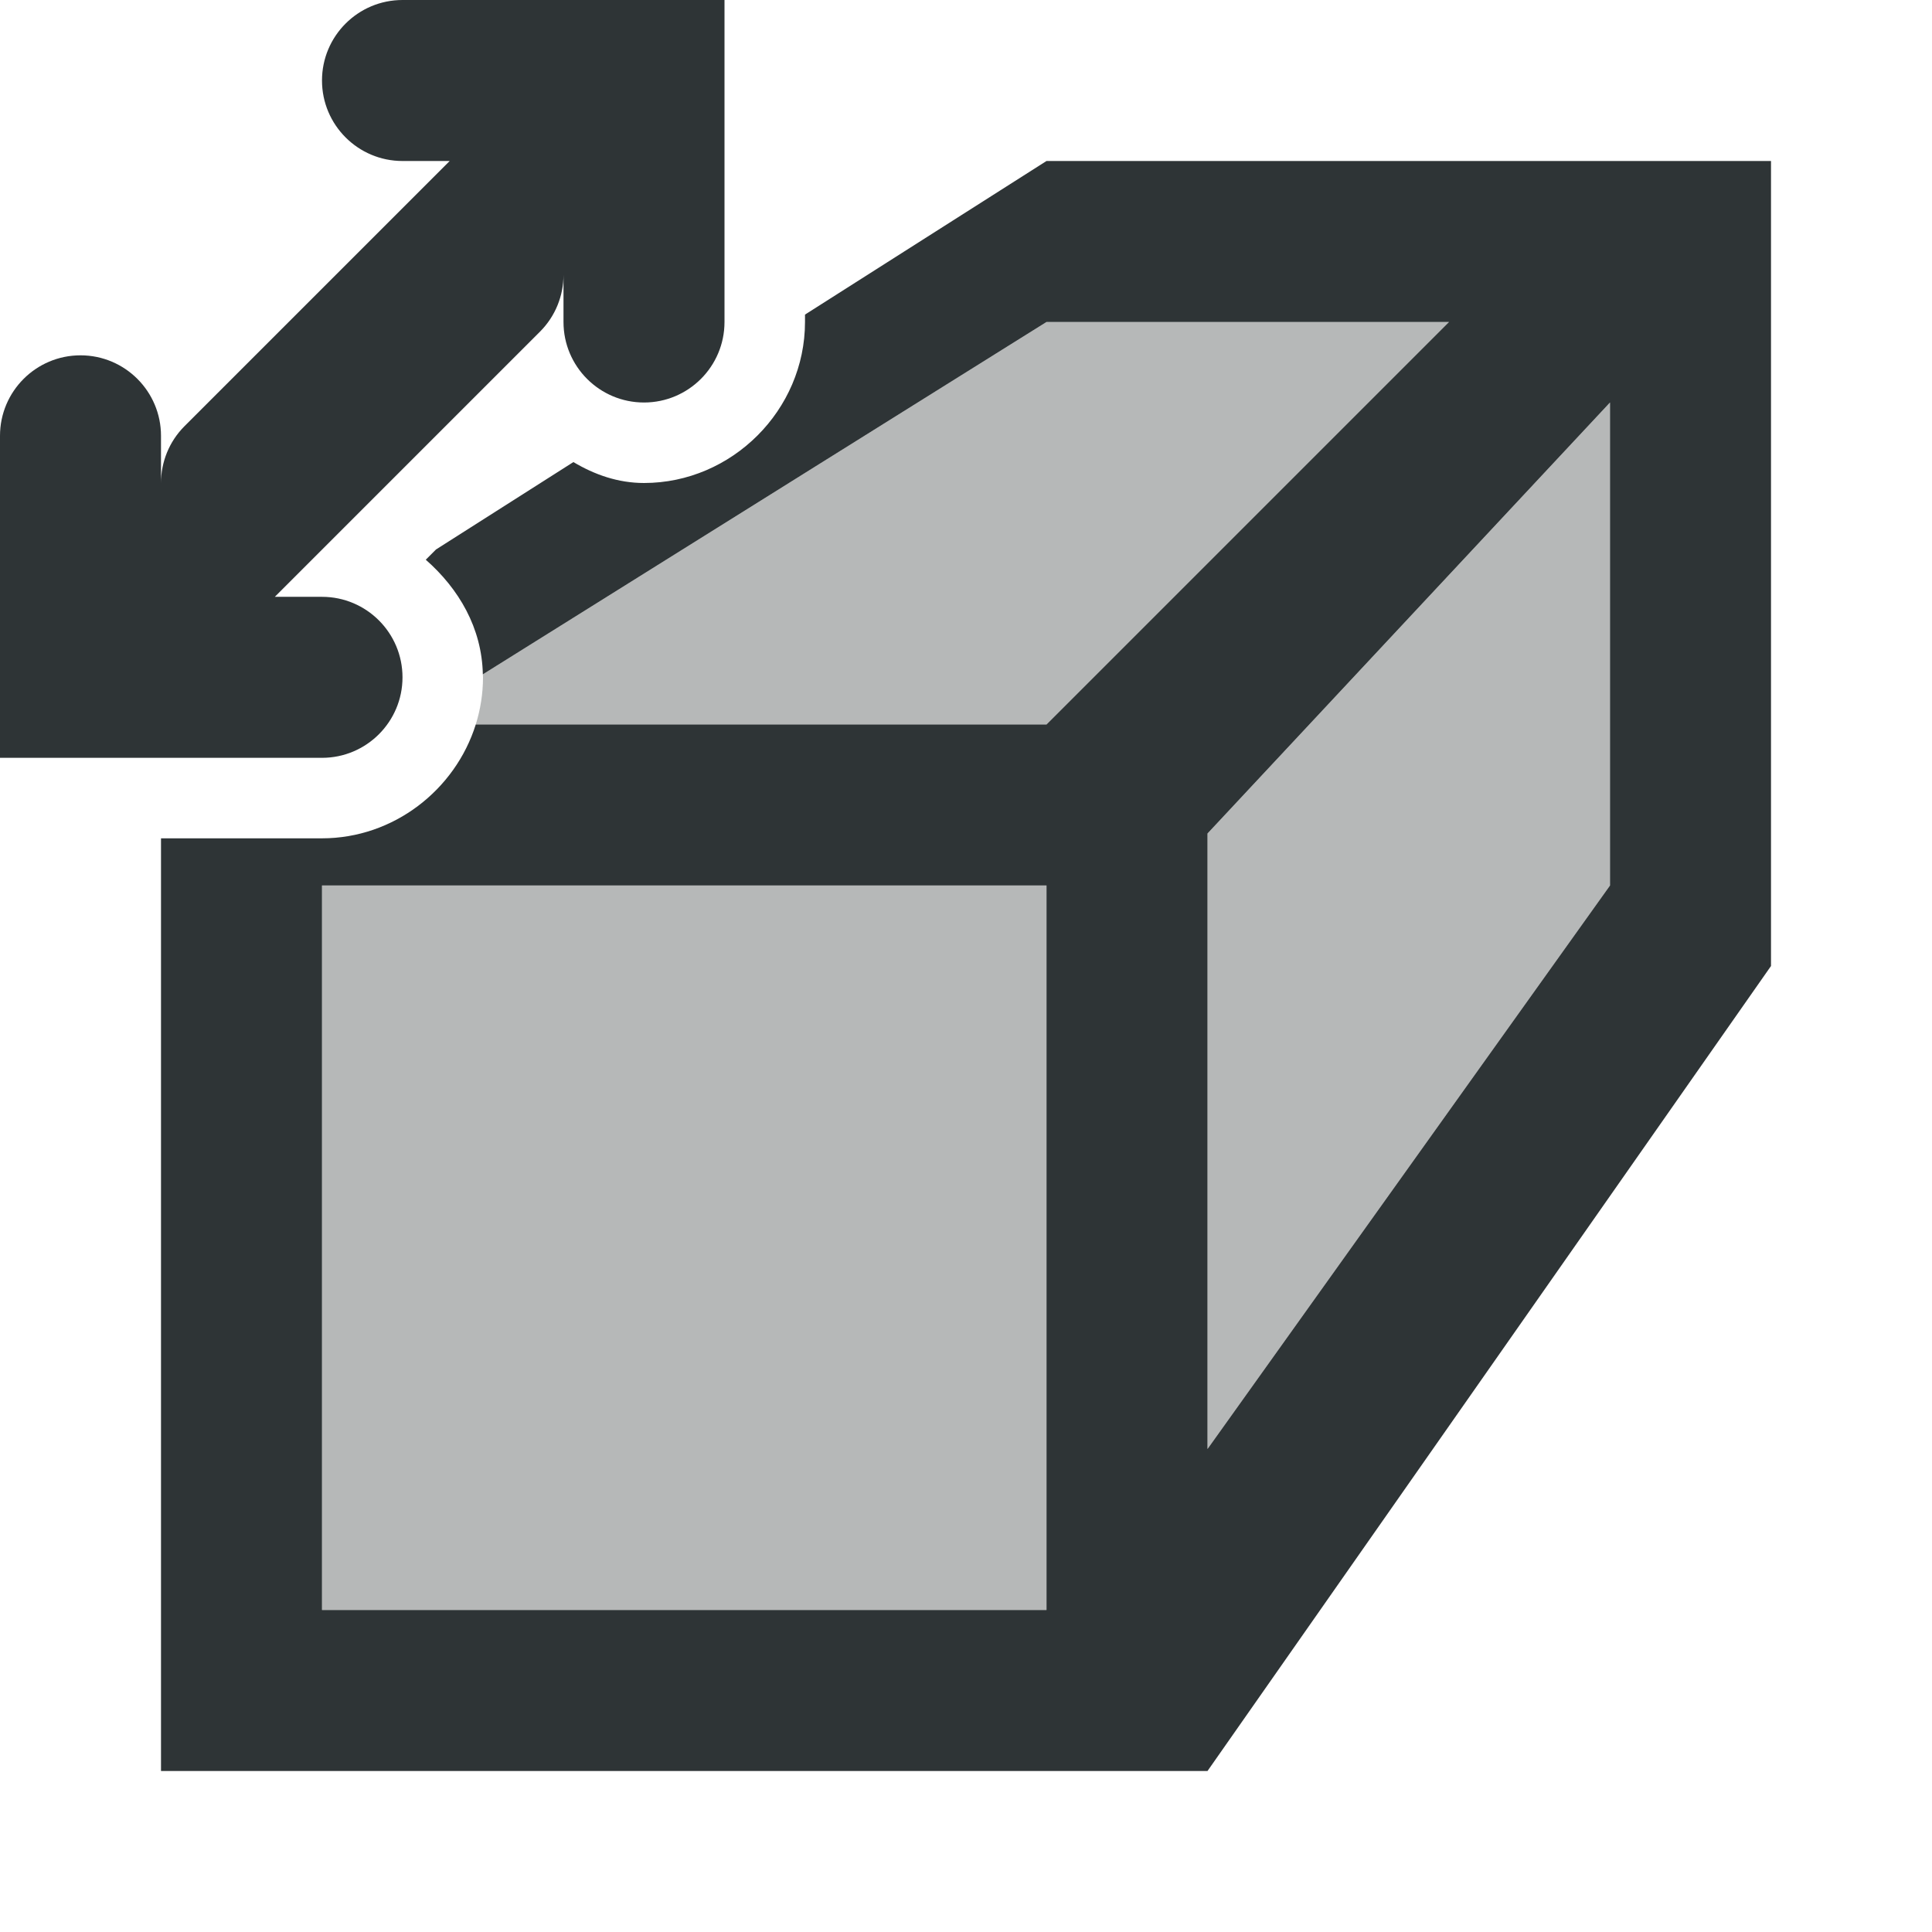
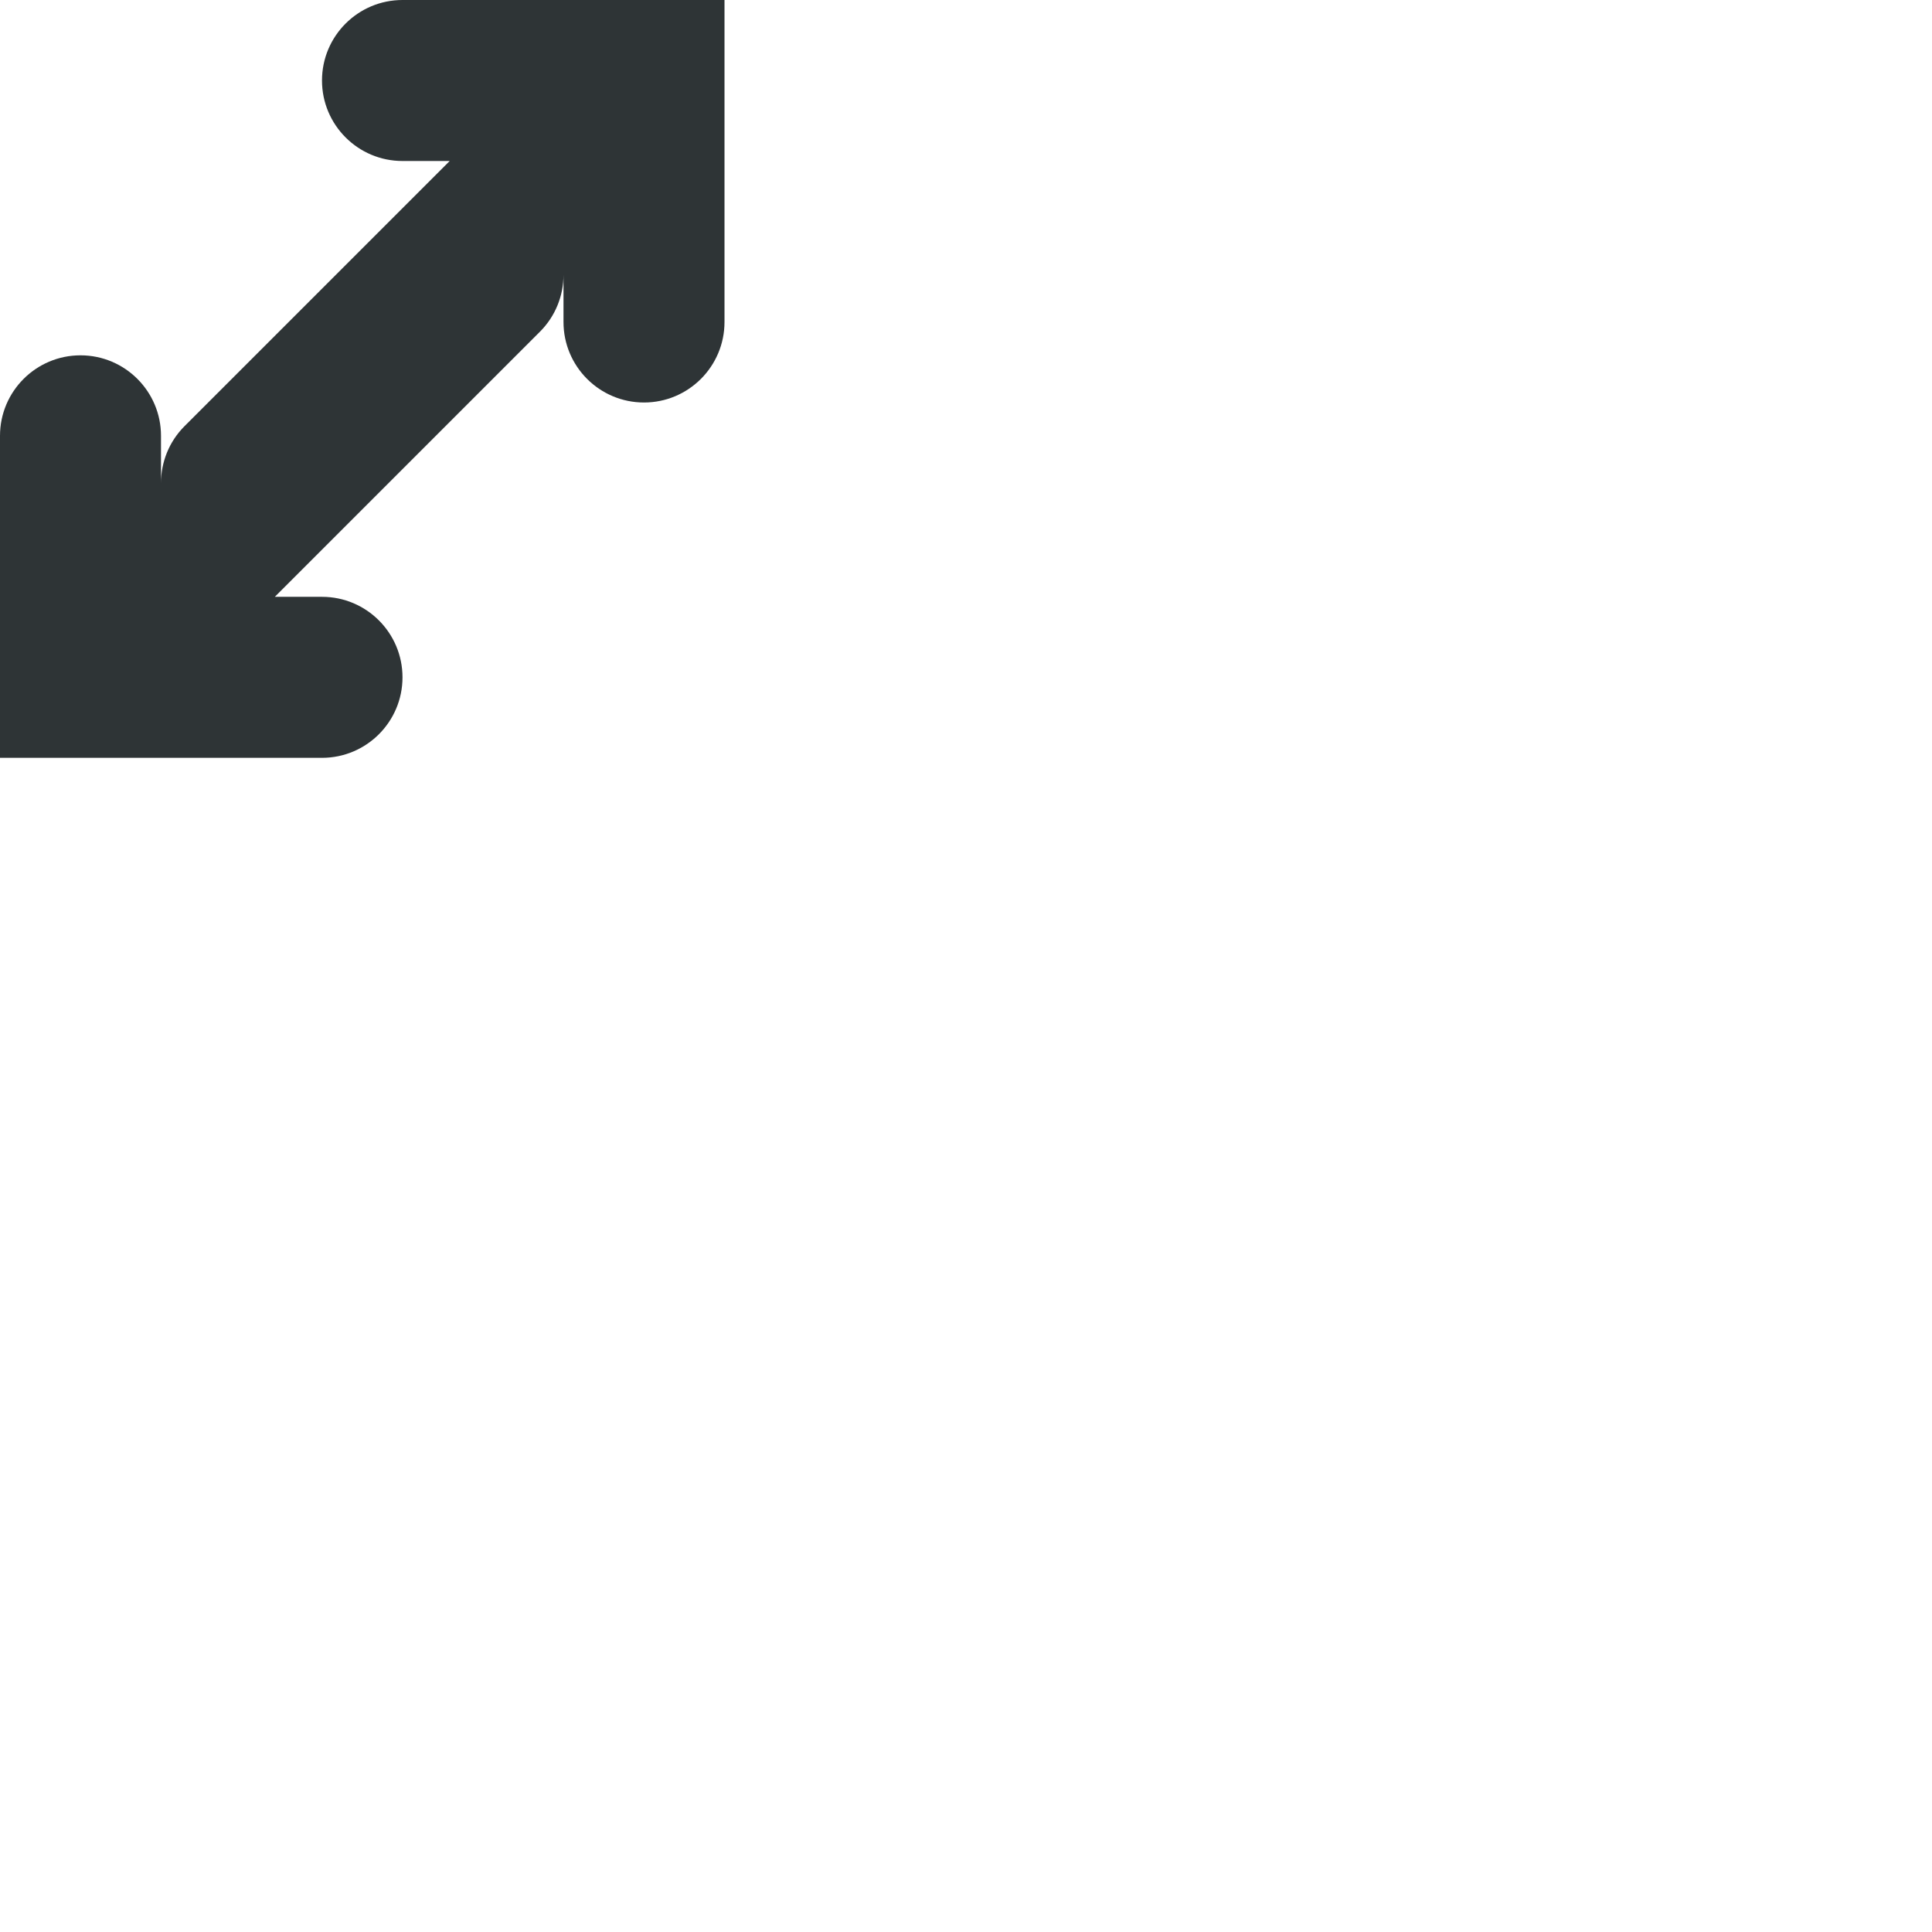
<svg xmlns="http://www.w3.org/2000/svg" viewBox="0 0 24 24">
  <g fill="#2e3436">
-     <path d="m13 2-3 1.908v.092c0 1.093-.907 2-2 2-.323 0-.615-.104-.877-.26l-1.707 1.086-.127.127c.411.361.697.847.709 1.424l7.002-4.377h5l-5 5h-7.09c-.255.813-1.021 1.414-1.91 1.414h-2v11.586h13l7-10v-10zm7 3v6l-5 7v-7.646zm-16 6h9v9h-9z" />
-     <path d="m13 4-7.002 4.377c0.0.012.002.025.002.037 0 .203-.032.4-.09.586h7.09l5-5zm7 1-5 5.354v7.646l5-7zm-16 6v9h9v-9z" opacity=".35" />
    <path d="m5 0c-.552 0-1 .448-1 1 0 .552.448 1 1 1h.586l-3.293 3.293c-.195.195-.293.451-.293.707v-.586c0-.552-.448-1-1-1-.552 0-1 .448-1 1v3 1h1 3c.552 0 1-.448 1-1s-.448-1-1-1h-.586l3.293-3.293c.195-.195.293-.451.293-.707v.586c0 .552.448 1 1 1s1-.448 1-1v-3-1h-1z" />
  </g>
</svg>